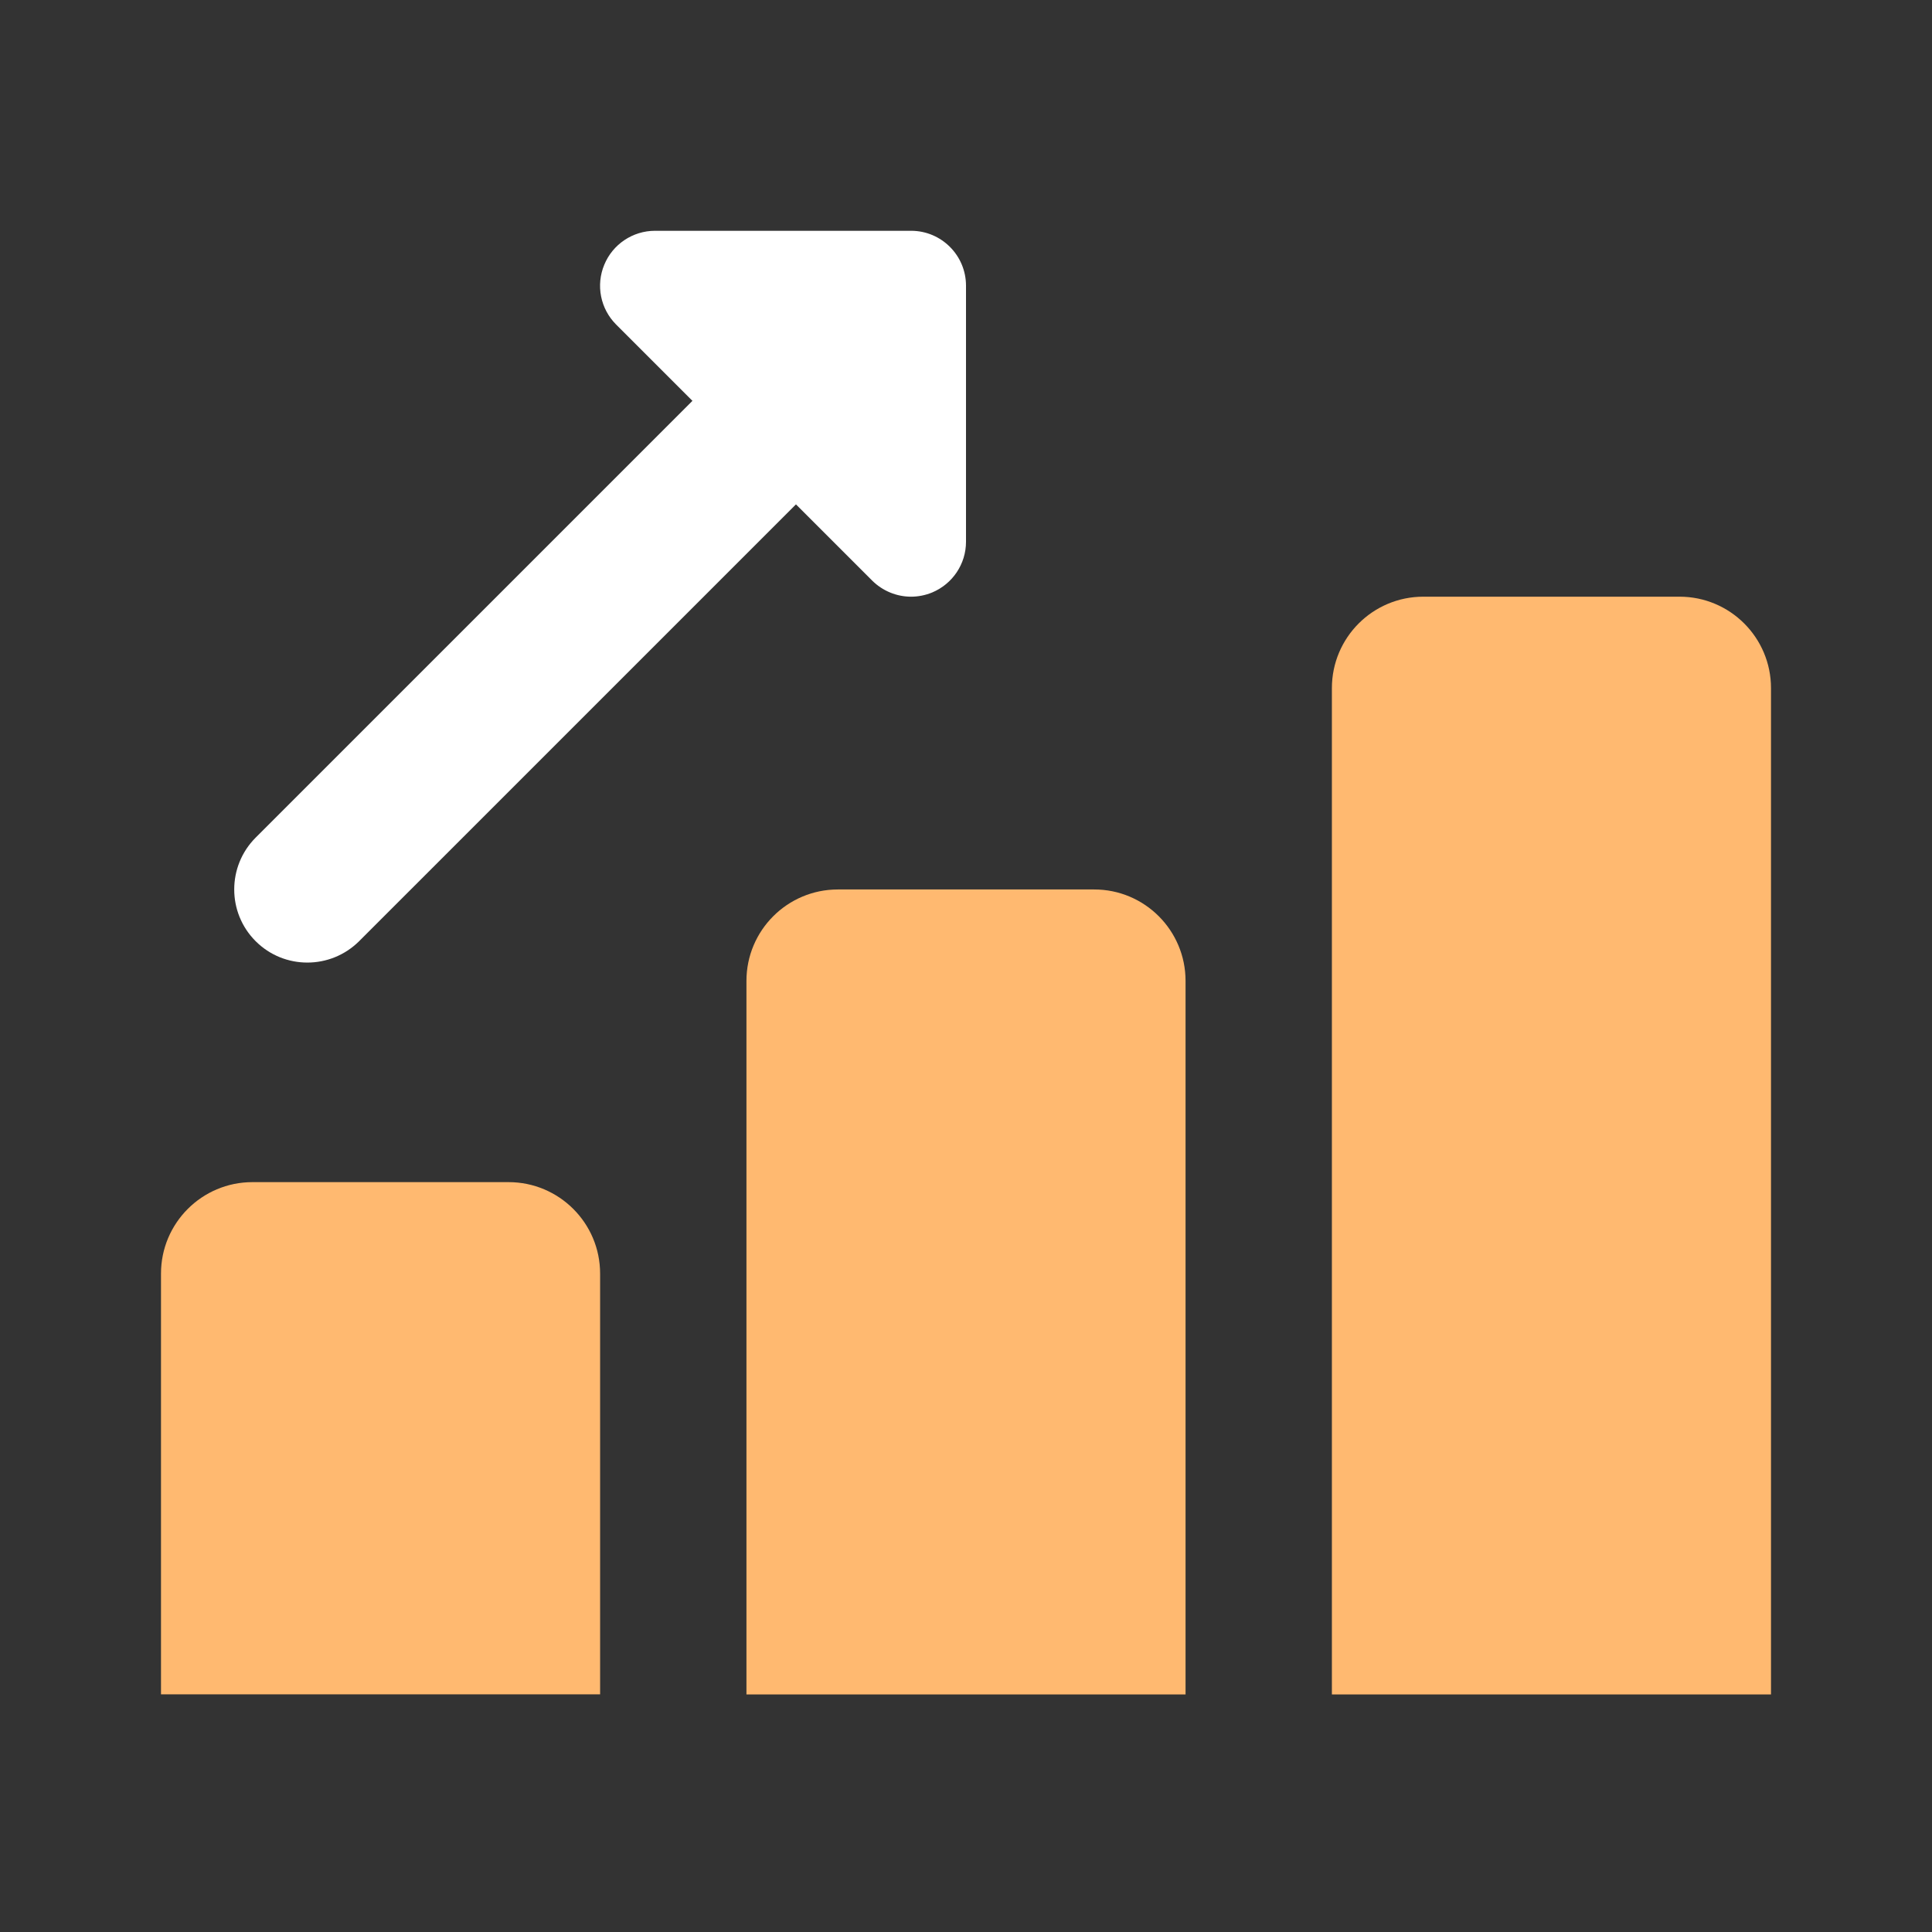
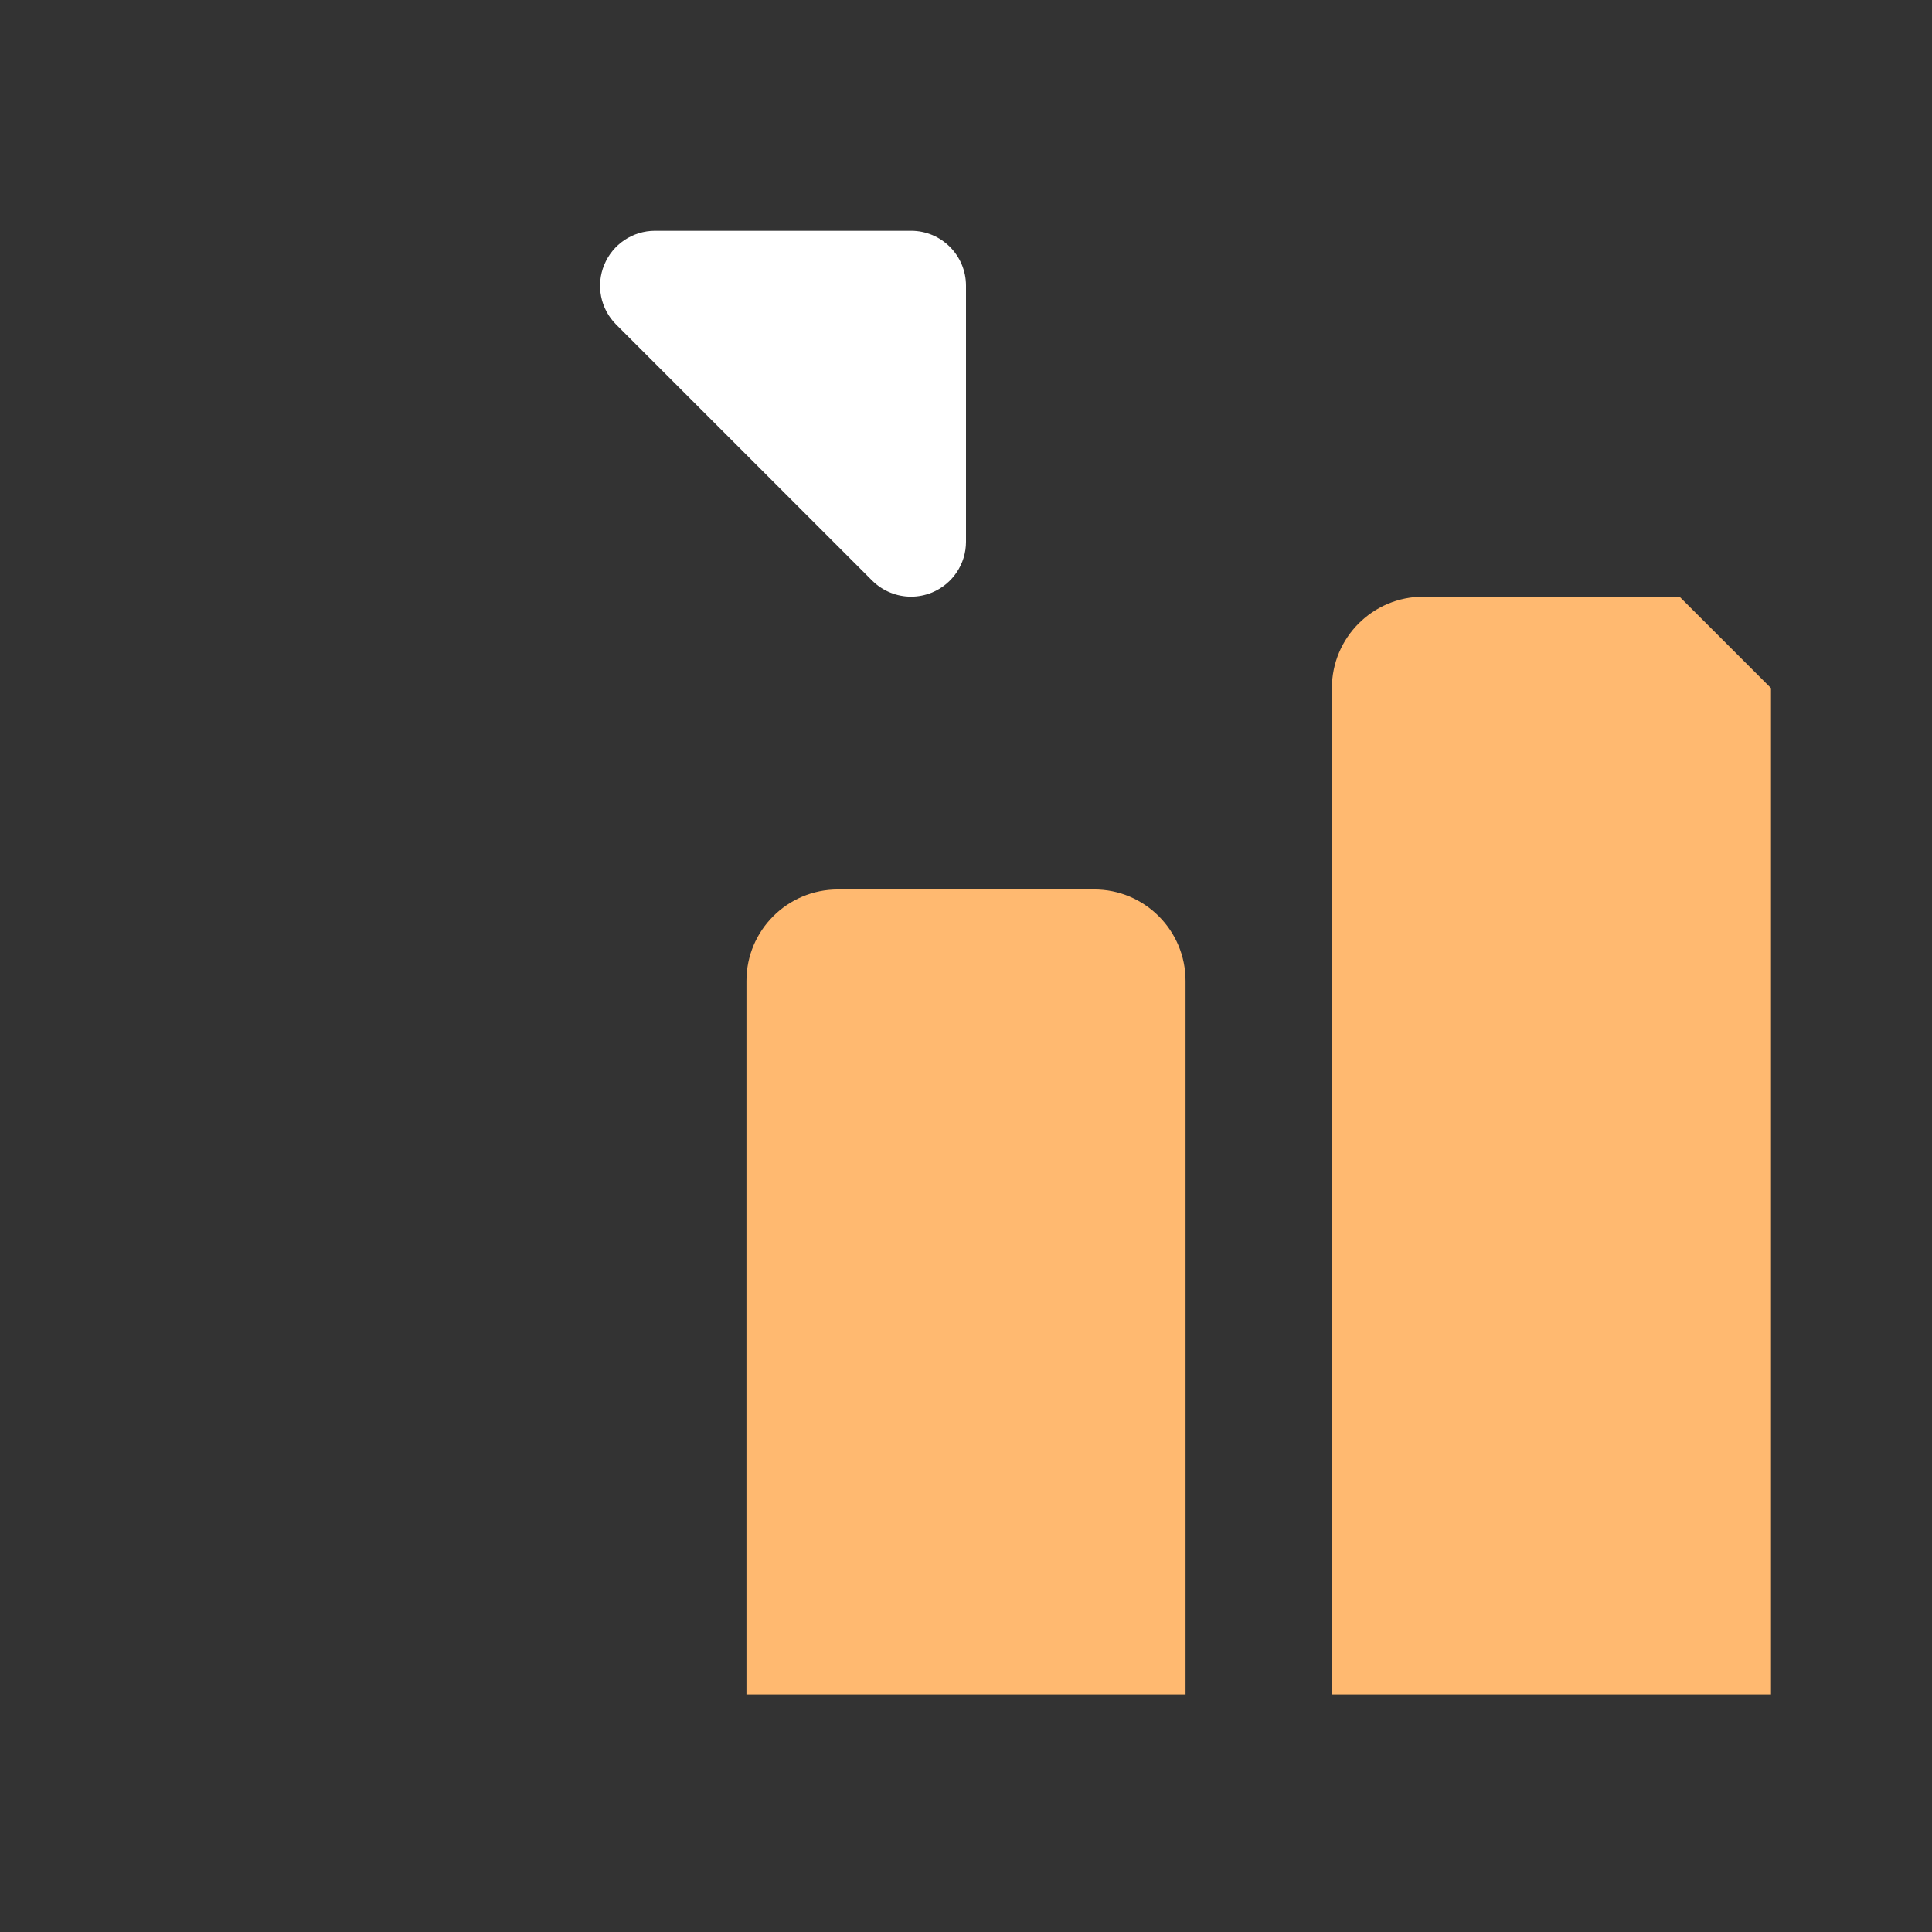
<svg xmlns="http://www.w3.org/2000/svg" width="192" height="192" viewBox="0 0 192 192" fill="none">
  <rect x="0" y="0" width="192" height="192" fill="#333333" stroke="none" />
-   <path d="M30.543 95.659C28.677 95.659 26.822 94.95 25.404 93.532C22.568 90.696 22.568 86.092 25.404 83.244L75.632 33.017C78.468 30.18 83.072 30.18 85.92 33.017C88.756 35.853 88.756 40.457 85.92 43.304L35.692 93.532C34.263 94.95 32.408 95.659 30.543 95.659Z" fill="white" />
  <path d="M90.545 59.298C89.127 59.298 87.731 58.742 86.683 57.705L61.231 32.253C59.671 30.693 59.202 28.347 60.053 26.307C60.893 24.267 62.889 22.936 65.093 22.936H90.545C93.556 22.936 96 25.38 96 28.391V53.843C96 56.047 94.669 58.032 92.629 58.883C91.963 59.156 91.243 59.298 90.545 59.298Z" fill="white" />
-   <path d="M59.638 126.566V168.383H16V126.566C16 121.548 20.069 117.479 25.088 117.479H50.54C55.558 117.479 59.638 121.548 59.638 126.566Z" fill="#FFB970" />
  <path d="M117.819 97.481V168.394H74.181V97.481C74.181 92.463 78.25 88.394 83.269 88.394H108.721C113.75 88.383 117.819 92.463 117.819 97.481Z" fill="#FFB970" />
-   <path d="M176 68.386V168.394H132.362V68.386C132.362 63.367 136.431 59.298 141.449 59.298H166.912C171.931 59.298 176 63.367 176 68.386Z" fill="#FFB970" />
+   <path d="M176 68.386V168.394H132.362V68.386C132.362 63.367 136.431 59.298 141.449 59.298H166.912Z" fill="#FFB970" />
</svg>